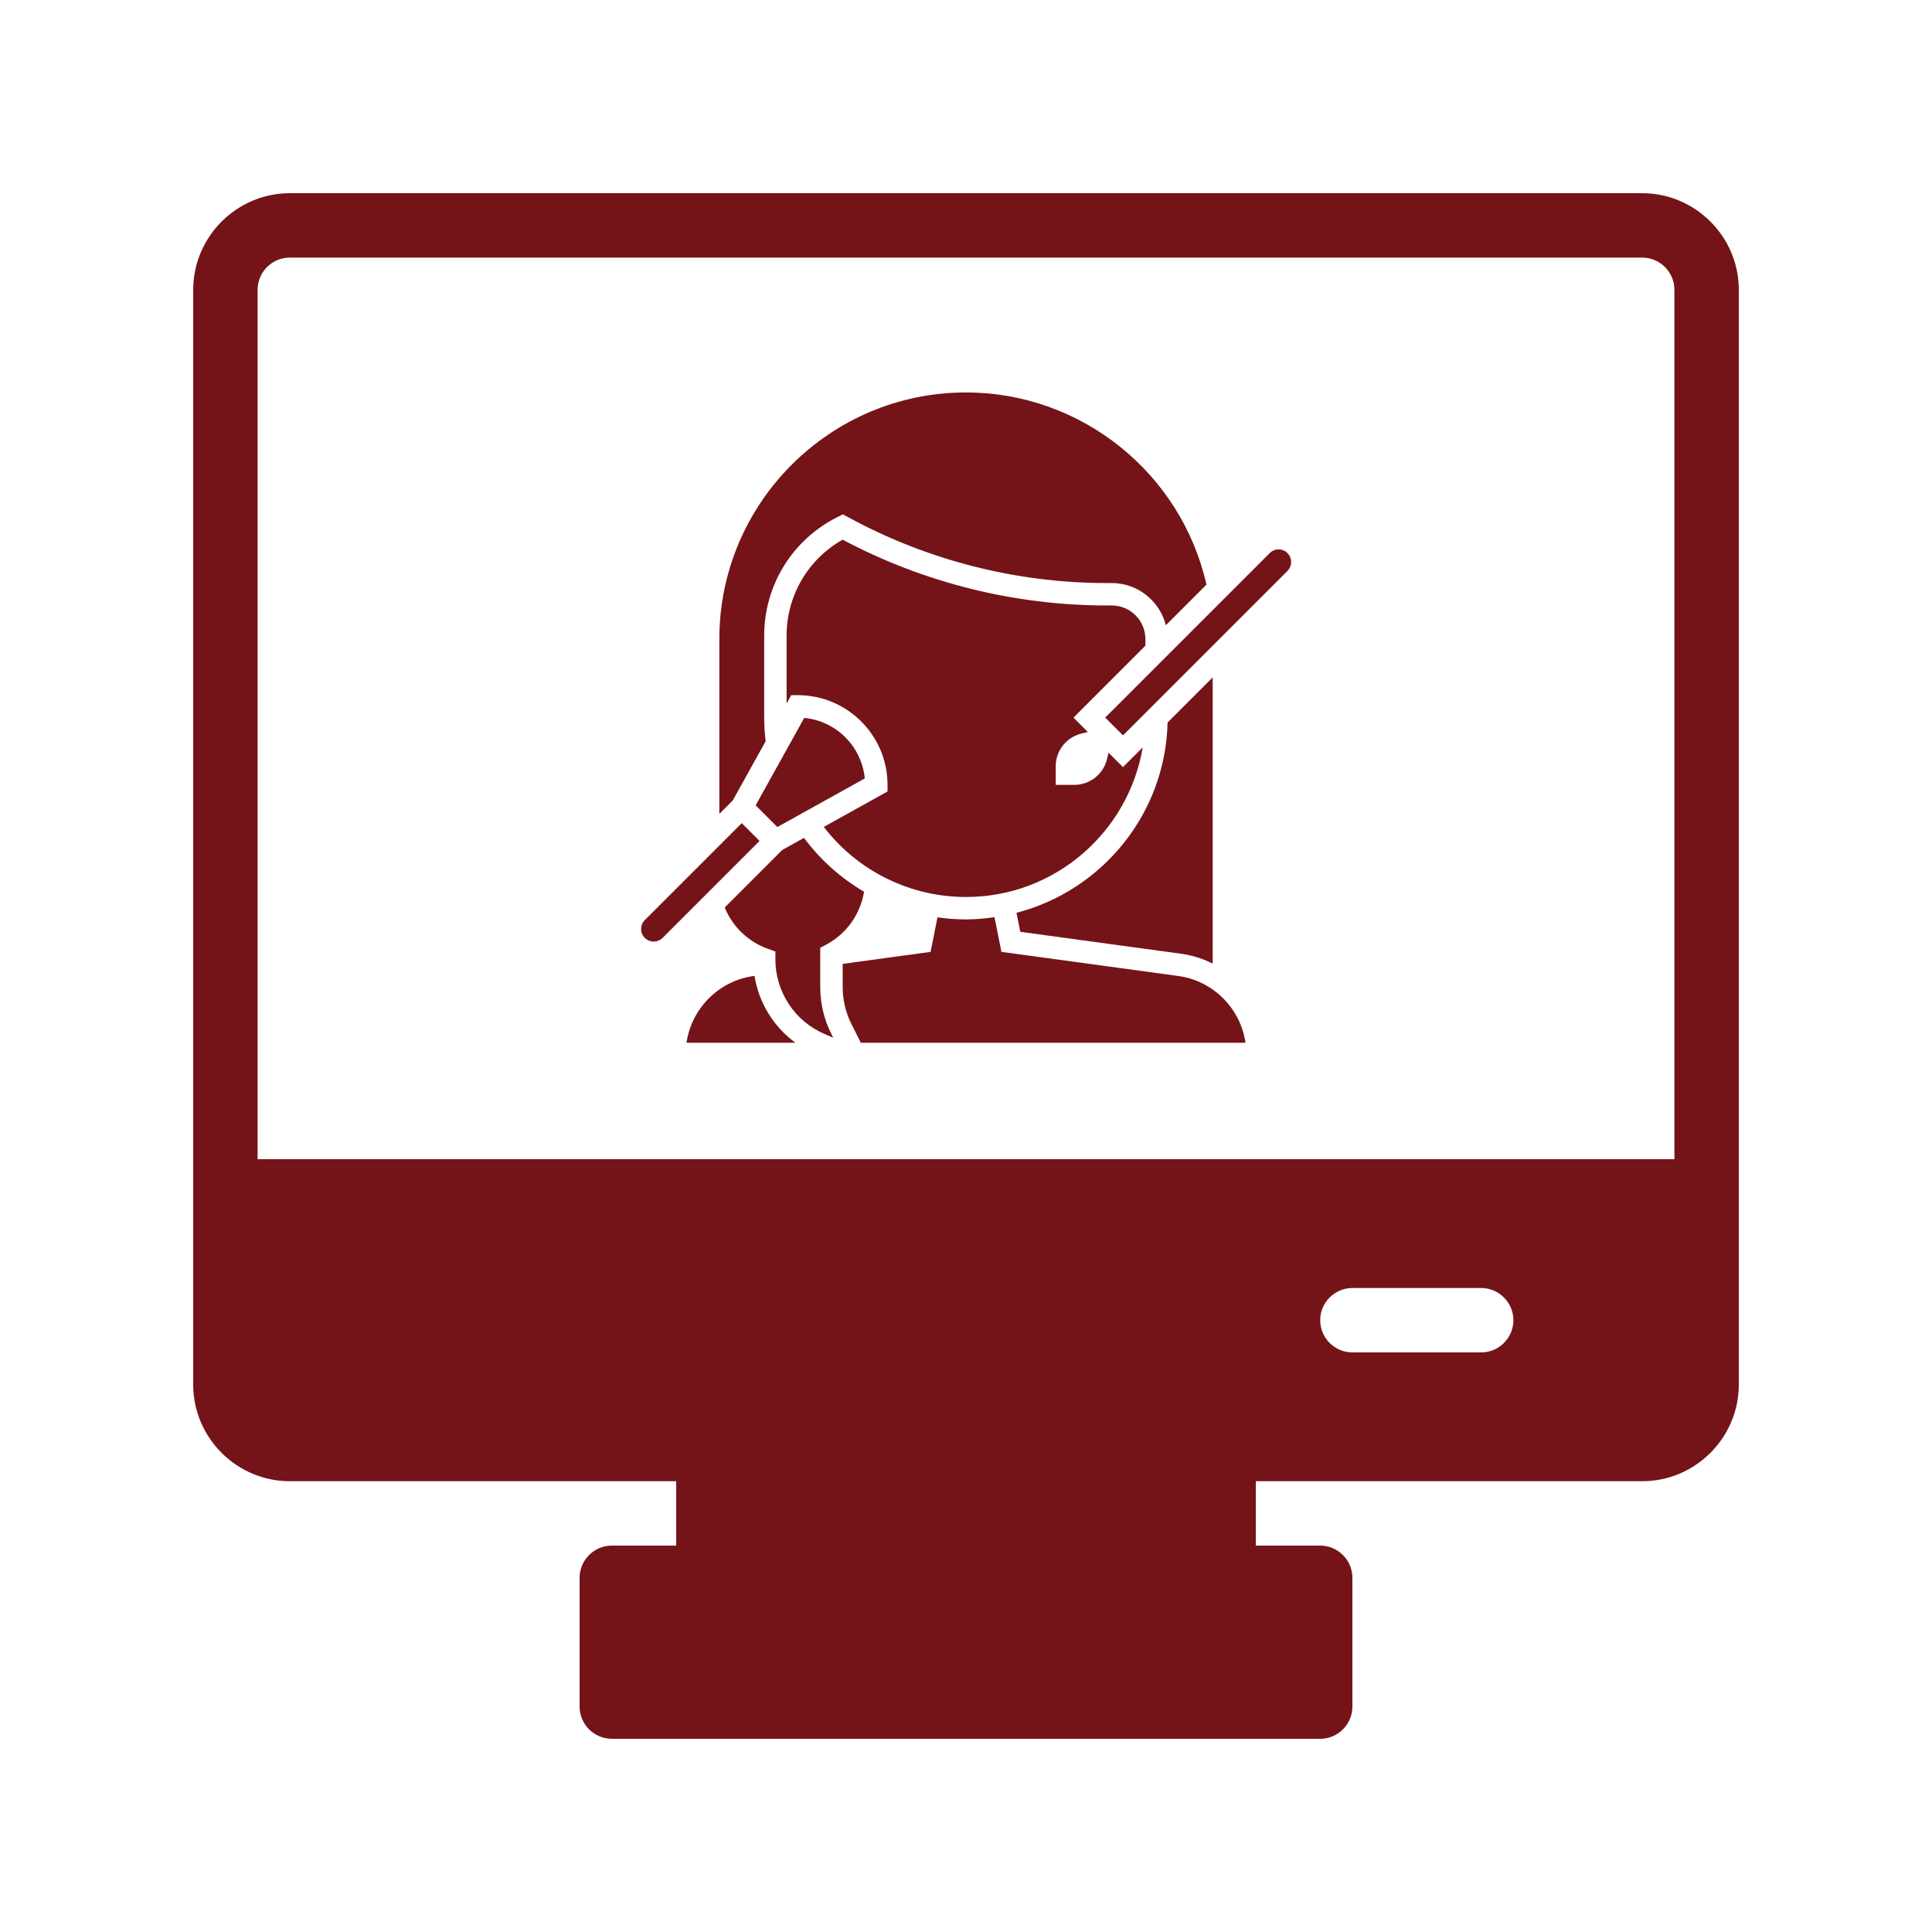
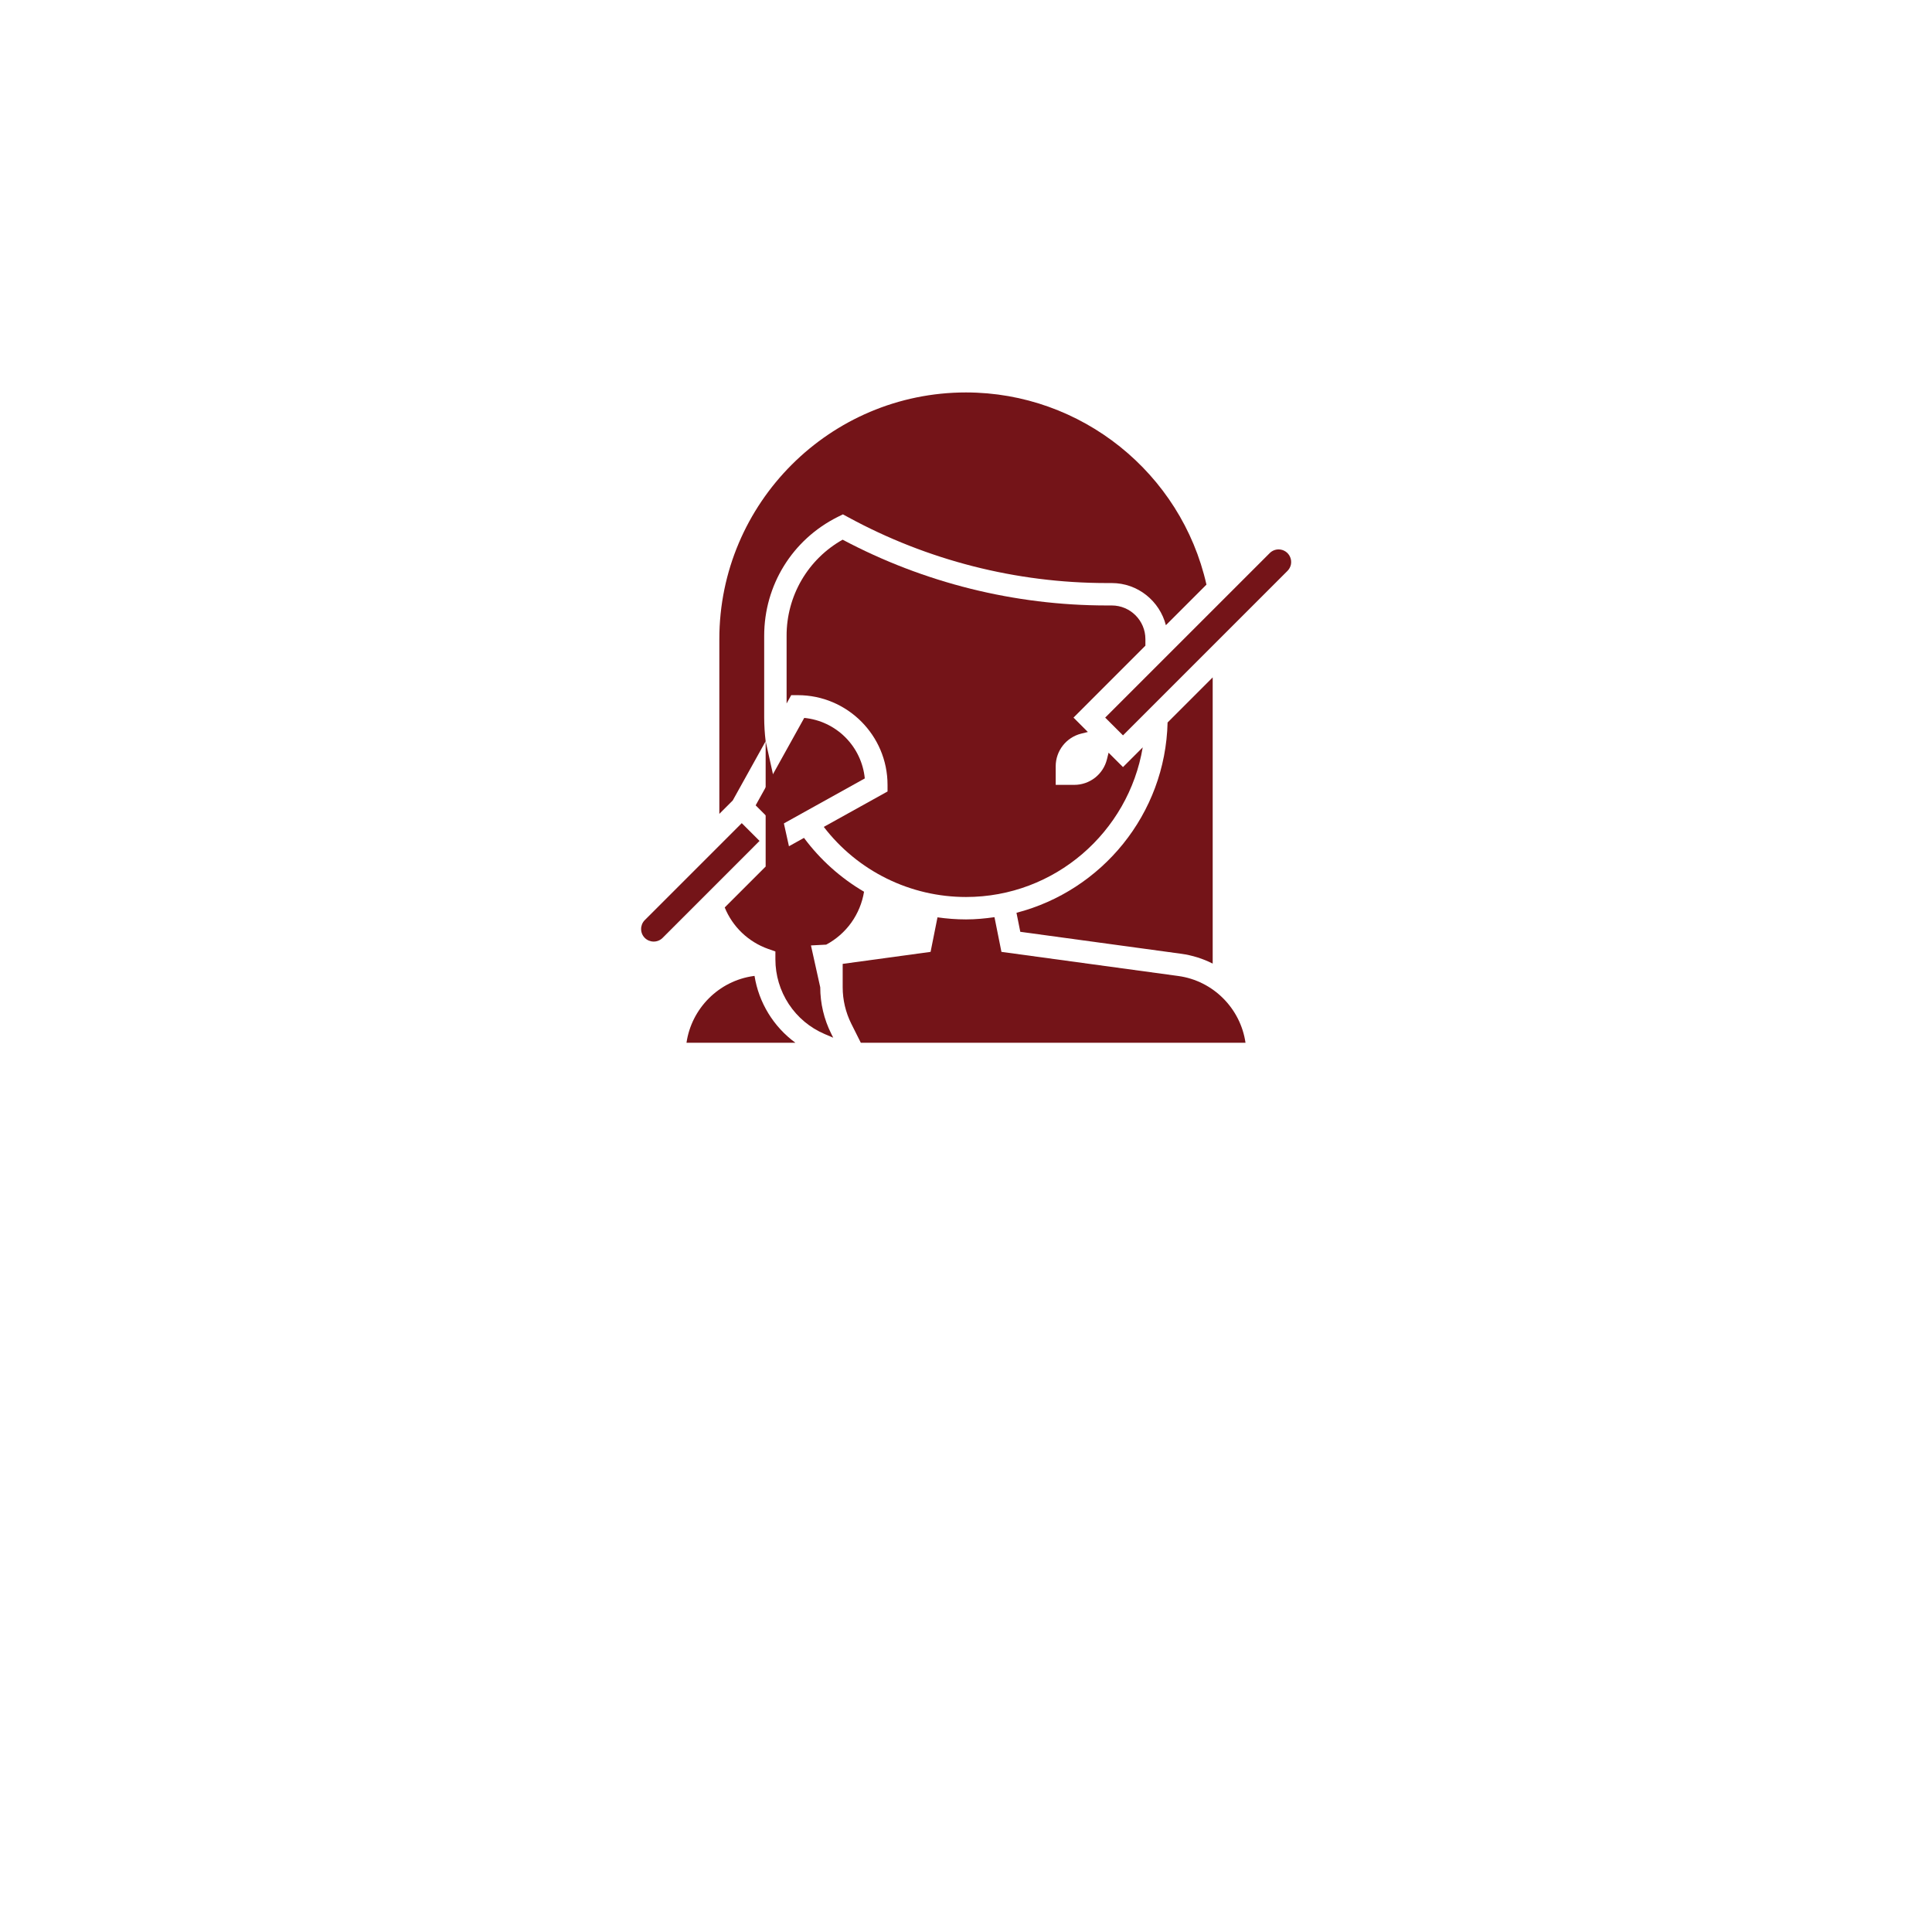
<svg xmlns="http://www.w3.org/2000/svg" width="70" height="70" viewBox="0 0 70 70" fill="none">
-   <path d="M59.5 7H10.5C8.575 7 7 8.575 7 10.5V50.167C7 52.092 8.575 53.667 10.5 53.667H24.5V56H22.167C21.525 56 21 56.525 21 57.167V61.833C21 62.475 21.525 63 22.167 63H47.833C48.475 63 49 62.475 49 61.833V57.167C49 56.525 48.475 56 47.833 56H45.5V53.667H59.5C61.425 53.667 63 52.092 63 50.167V10.5C63 8.575 61.425 7 59.5 7ZM53.667 49H49C48.358 49 47.833 48.475 47.833 47.833C47.833 47.192 48.358 46.667 49 46.667H53.667C54.308 46.667 54.833 47.192 54.833 47.833C54.833 48.475 54.308 49 53.667 49ZM60.667 42H9.333V10.5C9.333 9.858 9.858 9.333 10.5 9.333H59.5C60.142 9.333 60.667 9.858 60.667 10.5V42Z" fill="#741418" />
  <path d="M41.5 23.156C41.5 22.484 40.953 21.937 40.282 21.937H40.091C36.757 21.935 33.475 21.117 30.53 19.554C29.912 19.901 29.398 20.407 29.041 21.02C28.685 21.632 28.498 22.329 28.5 23.037V25.488L28.667 25.187H28.907C30.698 25.187 32.157 26.645 32.157 28.437V28.677L29.847 29.96C30.453 30.75 31.233 31.391 32.127 31.831C33.021 32.272 34.004 32.5 35 32.5C38.217 32.5 40.887 30.149 41.403 27.078L40.688 27.793L40.166 27.272L40.106 27.514C40.04 27.778 39.888 28.012 39.674 28.179C39.46 28.346 39.196 28.437 38.924 28.437H38.25V27.764C38.25 27.204 38.631 26.717 39.173 26.581L39.415 26.521L38.895 26L41.5 23.394V23.156Z" fill="#741418" />
-   <path d="M36.967 33.761L42.8 34.557C43.196 34.612 43.581 34.732 43.938 34.913V24.543L42.304 26.177C42.224 29.498 39.922 32.271 36.829 33.072L36.967 33.761ZM27.741 26.856C27.706 26.572 27.689 26.286 27.688 26V23.038C27.688 21.202 28.708 19.552 30.35 18.73L30.54 18.636L30.726 18.737C33.599 20.302 36.819 21.123 40.091 21.125H40.282C41.226 21.125 42.016 21.777 42.242 22.652L43.712 21.182C42.799 17.136 39.173 14.219 35 14.219C30.072 14.219 26.063 18.228 26.063 23.156V29.488L26.548 29.003L27.741 26.856ZM29.719 35.772V34.34L29.935 34.226C30.296 34.033 30.607 33.76 30.845 33.428C31.082 33.095 31.24 32.713 31.306 32.309C30.457 31.812 29.717 31.148 29.13 30.358L28.341 30.797L26.258 32.879C26.399 33.225 26.611 33.538 26.881 33.796C27.151 34.054 27.472 34.252 27.823 34.378L28.094 34.473V34.76C28.094 35.336 28.263 35.9 28.58 36.381C28.897 36.862 29.348 37.239 29.878 37.465L30.189 37.598L30.116 37.451C29.855 36.929 29.72 36.355 29.719 35.772ZM46.326 19.906C46.206 19.906 46.089 19.955 46.004 20.04L40.043 26L40.688 26.644L46.648 20.684C46.712 20.62 46.755 20.539 46.773 20.451C46.79 20.362 46.781 20.271 46.746 20.188C46.712 20.104 46.654 20.033 46.579 19.983C46.504 19.933 46.416 19.906 46.326 19.906Z" fill="#741418" />
+   <path d="M36.967 33.761L42.8 34.557C43.196 34.612 43.581 34.732 43.938 34.913V24.543L42.304 26.177C42.224 29.498 39.922 32.271 36.829 33.072L36.967 33.761ZM27.741 26.856C27.706 26.572 27.689 26.286 27.688 26V23.038C27.688 21.202 28.708 19.552 30.35 18.73L30.54 18.636L30.726 18.737C33.599 20.302 36.819 21.123 40.091 21.125H40.282C41.226 21.125 42.016 21.777 42.242 22.652L43.712 21.182C42.799 17.136 39.173 14.219 35 14.219C30.072 14.219 26.063 18.228 26.063 23.156V29.488L26.548 29.003L27.741 26.856ZV34.34L29.935 34.226C30.296 34.033 30.607 33.76 30.845 33.428C31.082 33.095 31.24 32.713 31.306 32.309C30.457 31.812 29.717 31.148 29.13 30.358L28.341 30.797L26.258 32.879C26.399 33.225 26.611 33.538 26.881 33.796C27.151 34.054 27.472 34.252 27.823 34.378L28.094 34.473V34.76C28.094 35.336 28.263 35.9 28.58 36.381C28.897 36.862 29.348 37.239 29.878 37.465L30.189 37.598L30.116 37.451C29.855 36.929 29.72 36.355 29.719 35.772ZM46.326 19.906C46.206 19.906 46.089 19.955 46.004 20.04L40.043 26L40.688 26.644L46.648 20.684C46.712 20.62 46.755 20.539 46.773 20.451C46.79 20.362 46.781 20.271 46.746 20.188C46.712 20.104 46.654 20.033 46.579 19.983C46.504 19.933 46.416 19.906 46.326 19.906Z" fill="#741418" />
  <path d="M29.139 26.011L27.379 29.179L28.165 29.965L31.333 28.204C31.278 27.641 31.029 27.115 30.629 26.715C30.229 26.314 29.703 26.066 29.139 26.011ZM42.691 35.362L36.284 34.488L36.032 33.231C35.694 33.279 35.352 33.312 35 33.312C34.651 33.312 34.307 33.285 33.967 33.237L33.717 34.488L30.532 34.923V35.772C30.532 36.228 30.639 36.679 30.842 37.088L31.189 37.781H45.127C44.948 36.542 43.96 35.535 42.691 35.362ZM27.338 35.359L27.31 35.362C26.04 35.535 25.053 36.542 24.873 37.781H28.819C28.026 37.2 27.493 36.33 27.338 35.359ZM26.875 29.824L23.352 33.347C23.271 33.434 23.227 33.548 23.229 33.666C23.23 33.785 23.278 33.898 23.362 33.982C23.446 34.066 23.559 34.113 23.677 34.115C23.796 34.117 23.91 34.073 23.997 33.992L27.52 30.468L26.875 29.824Z" fill="#741418" />
</svg>